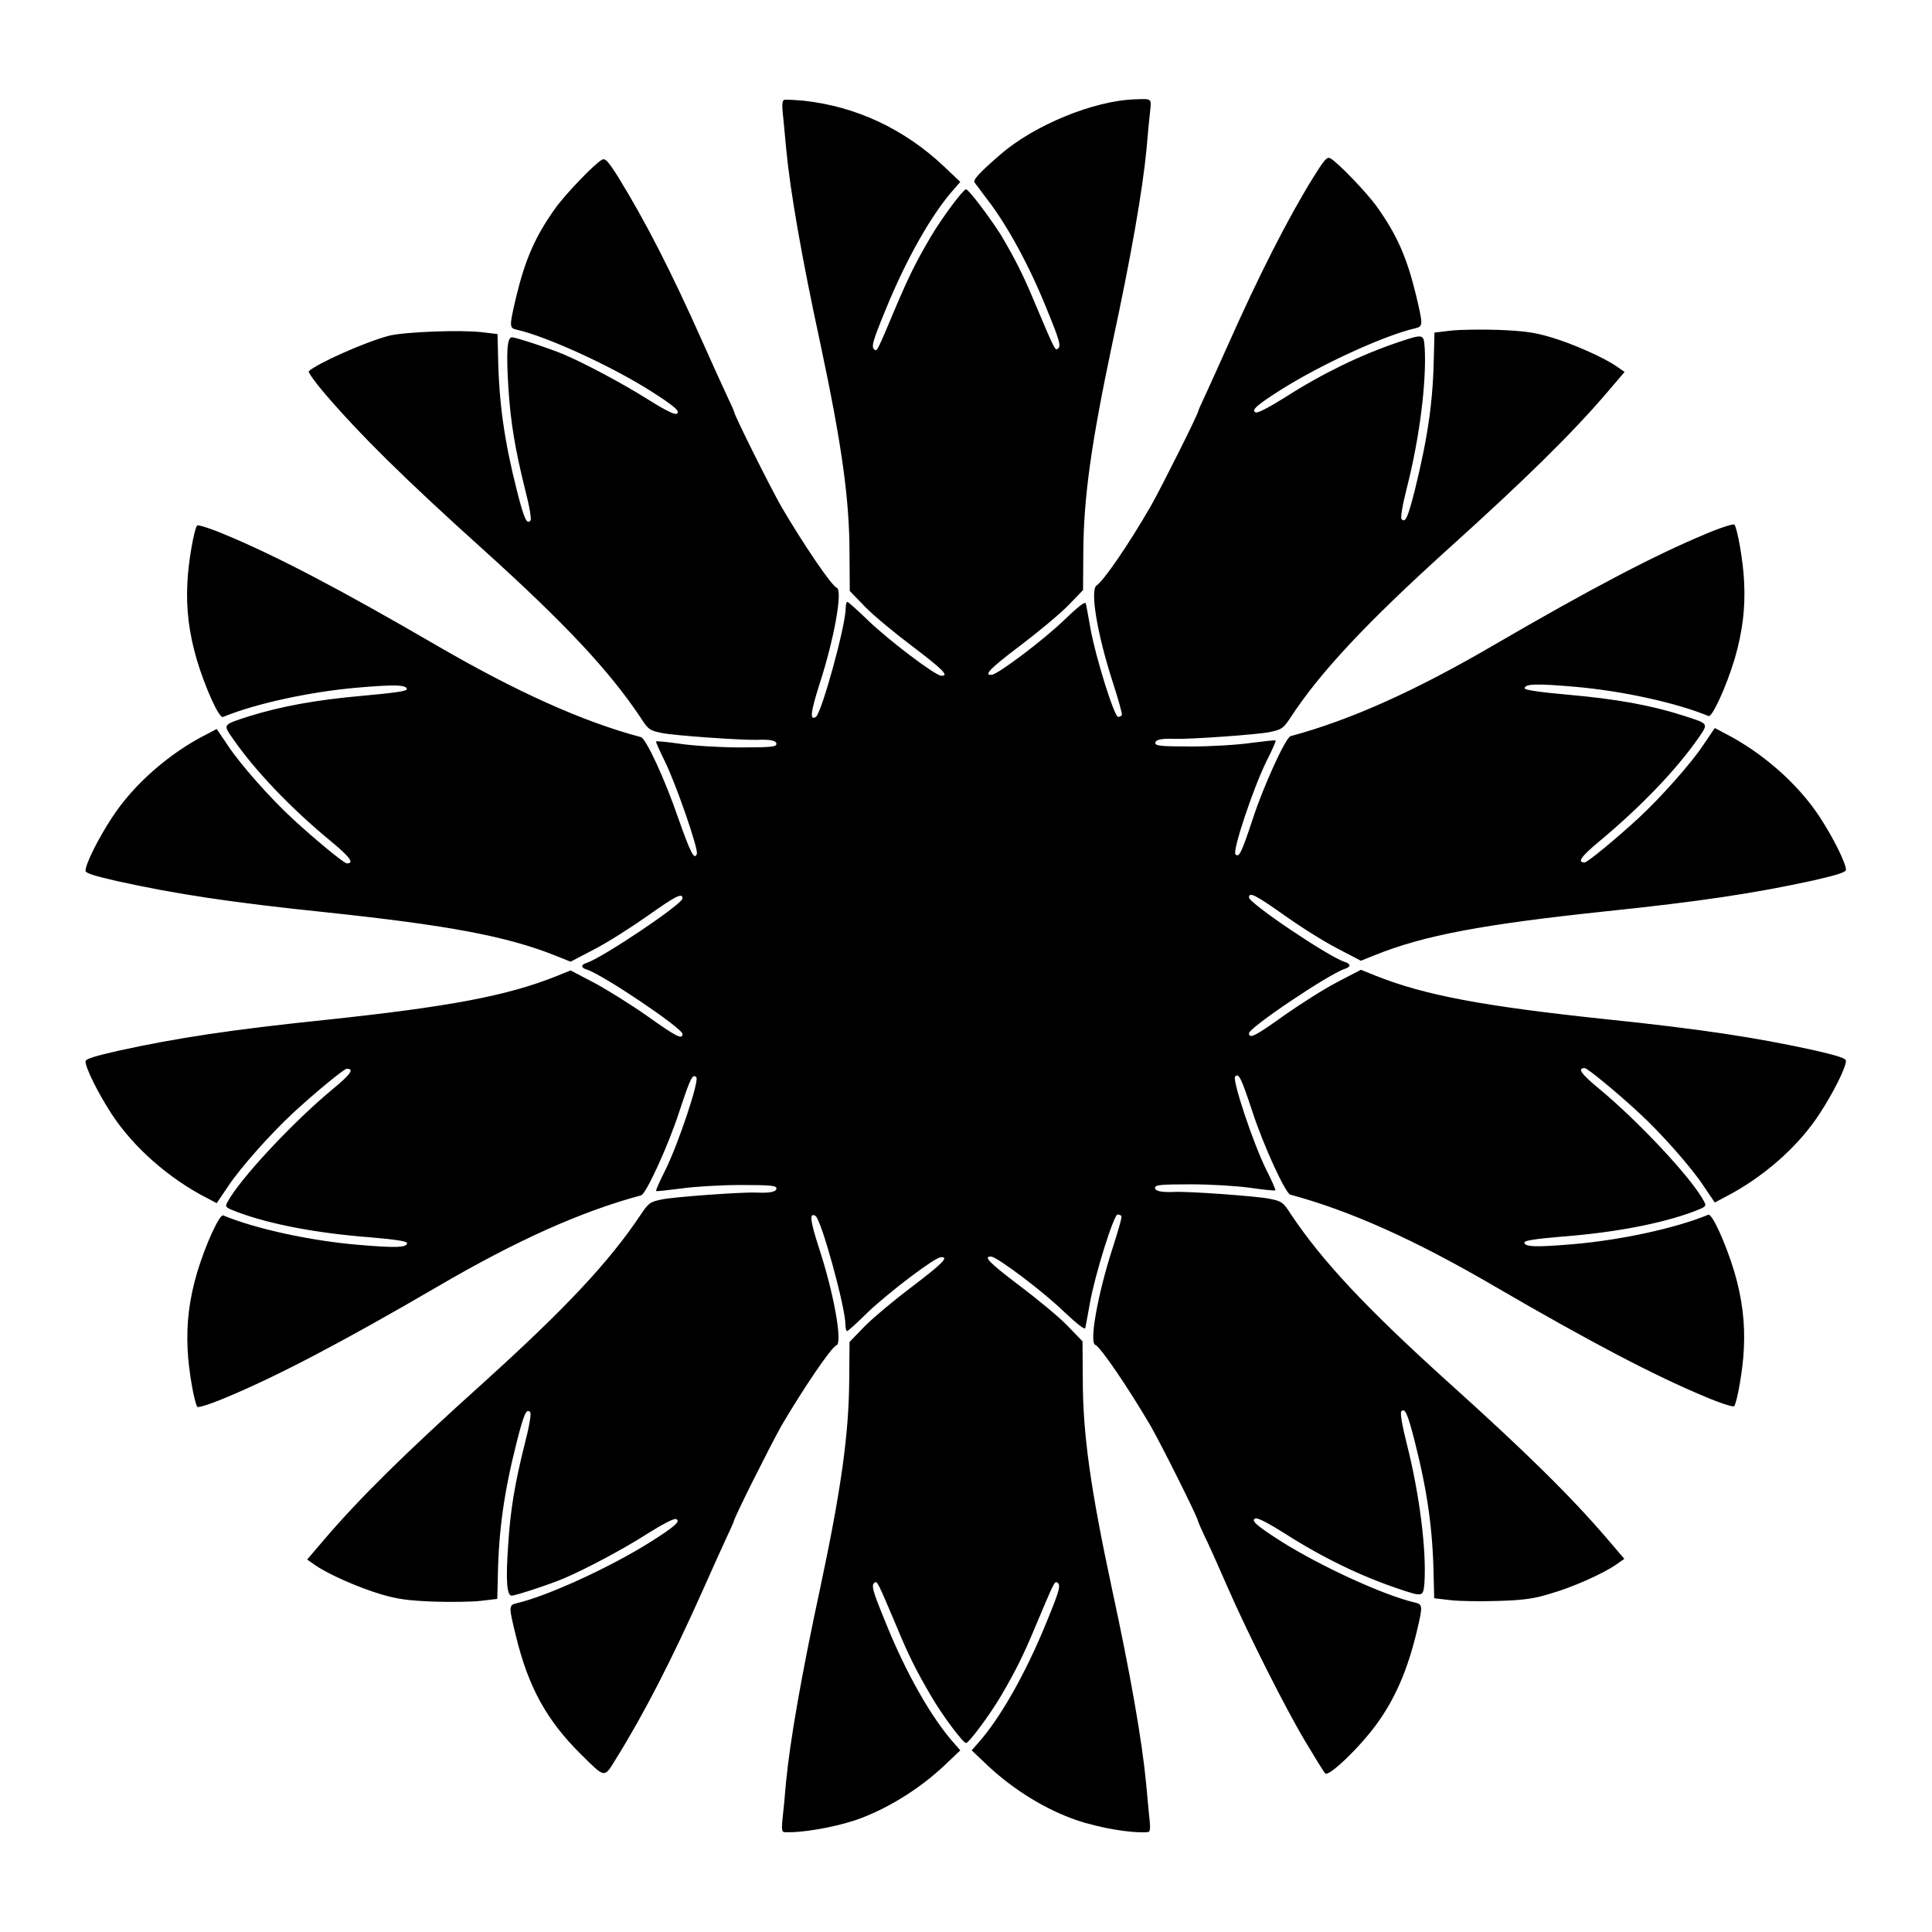
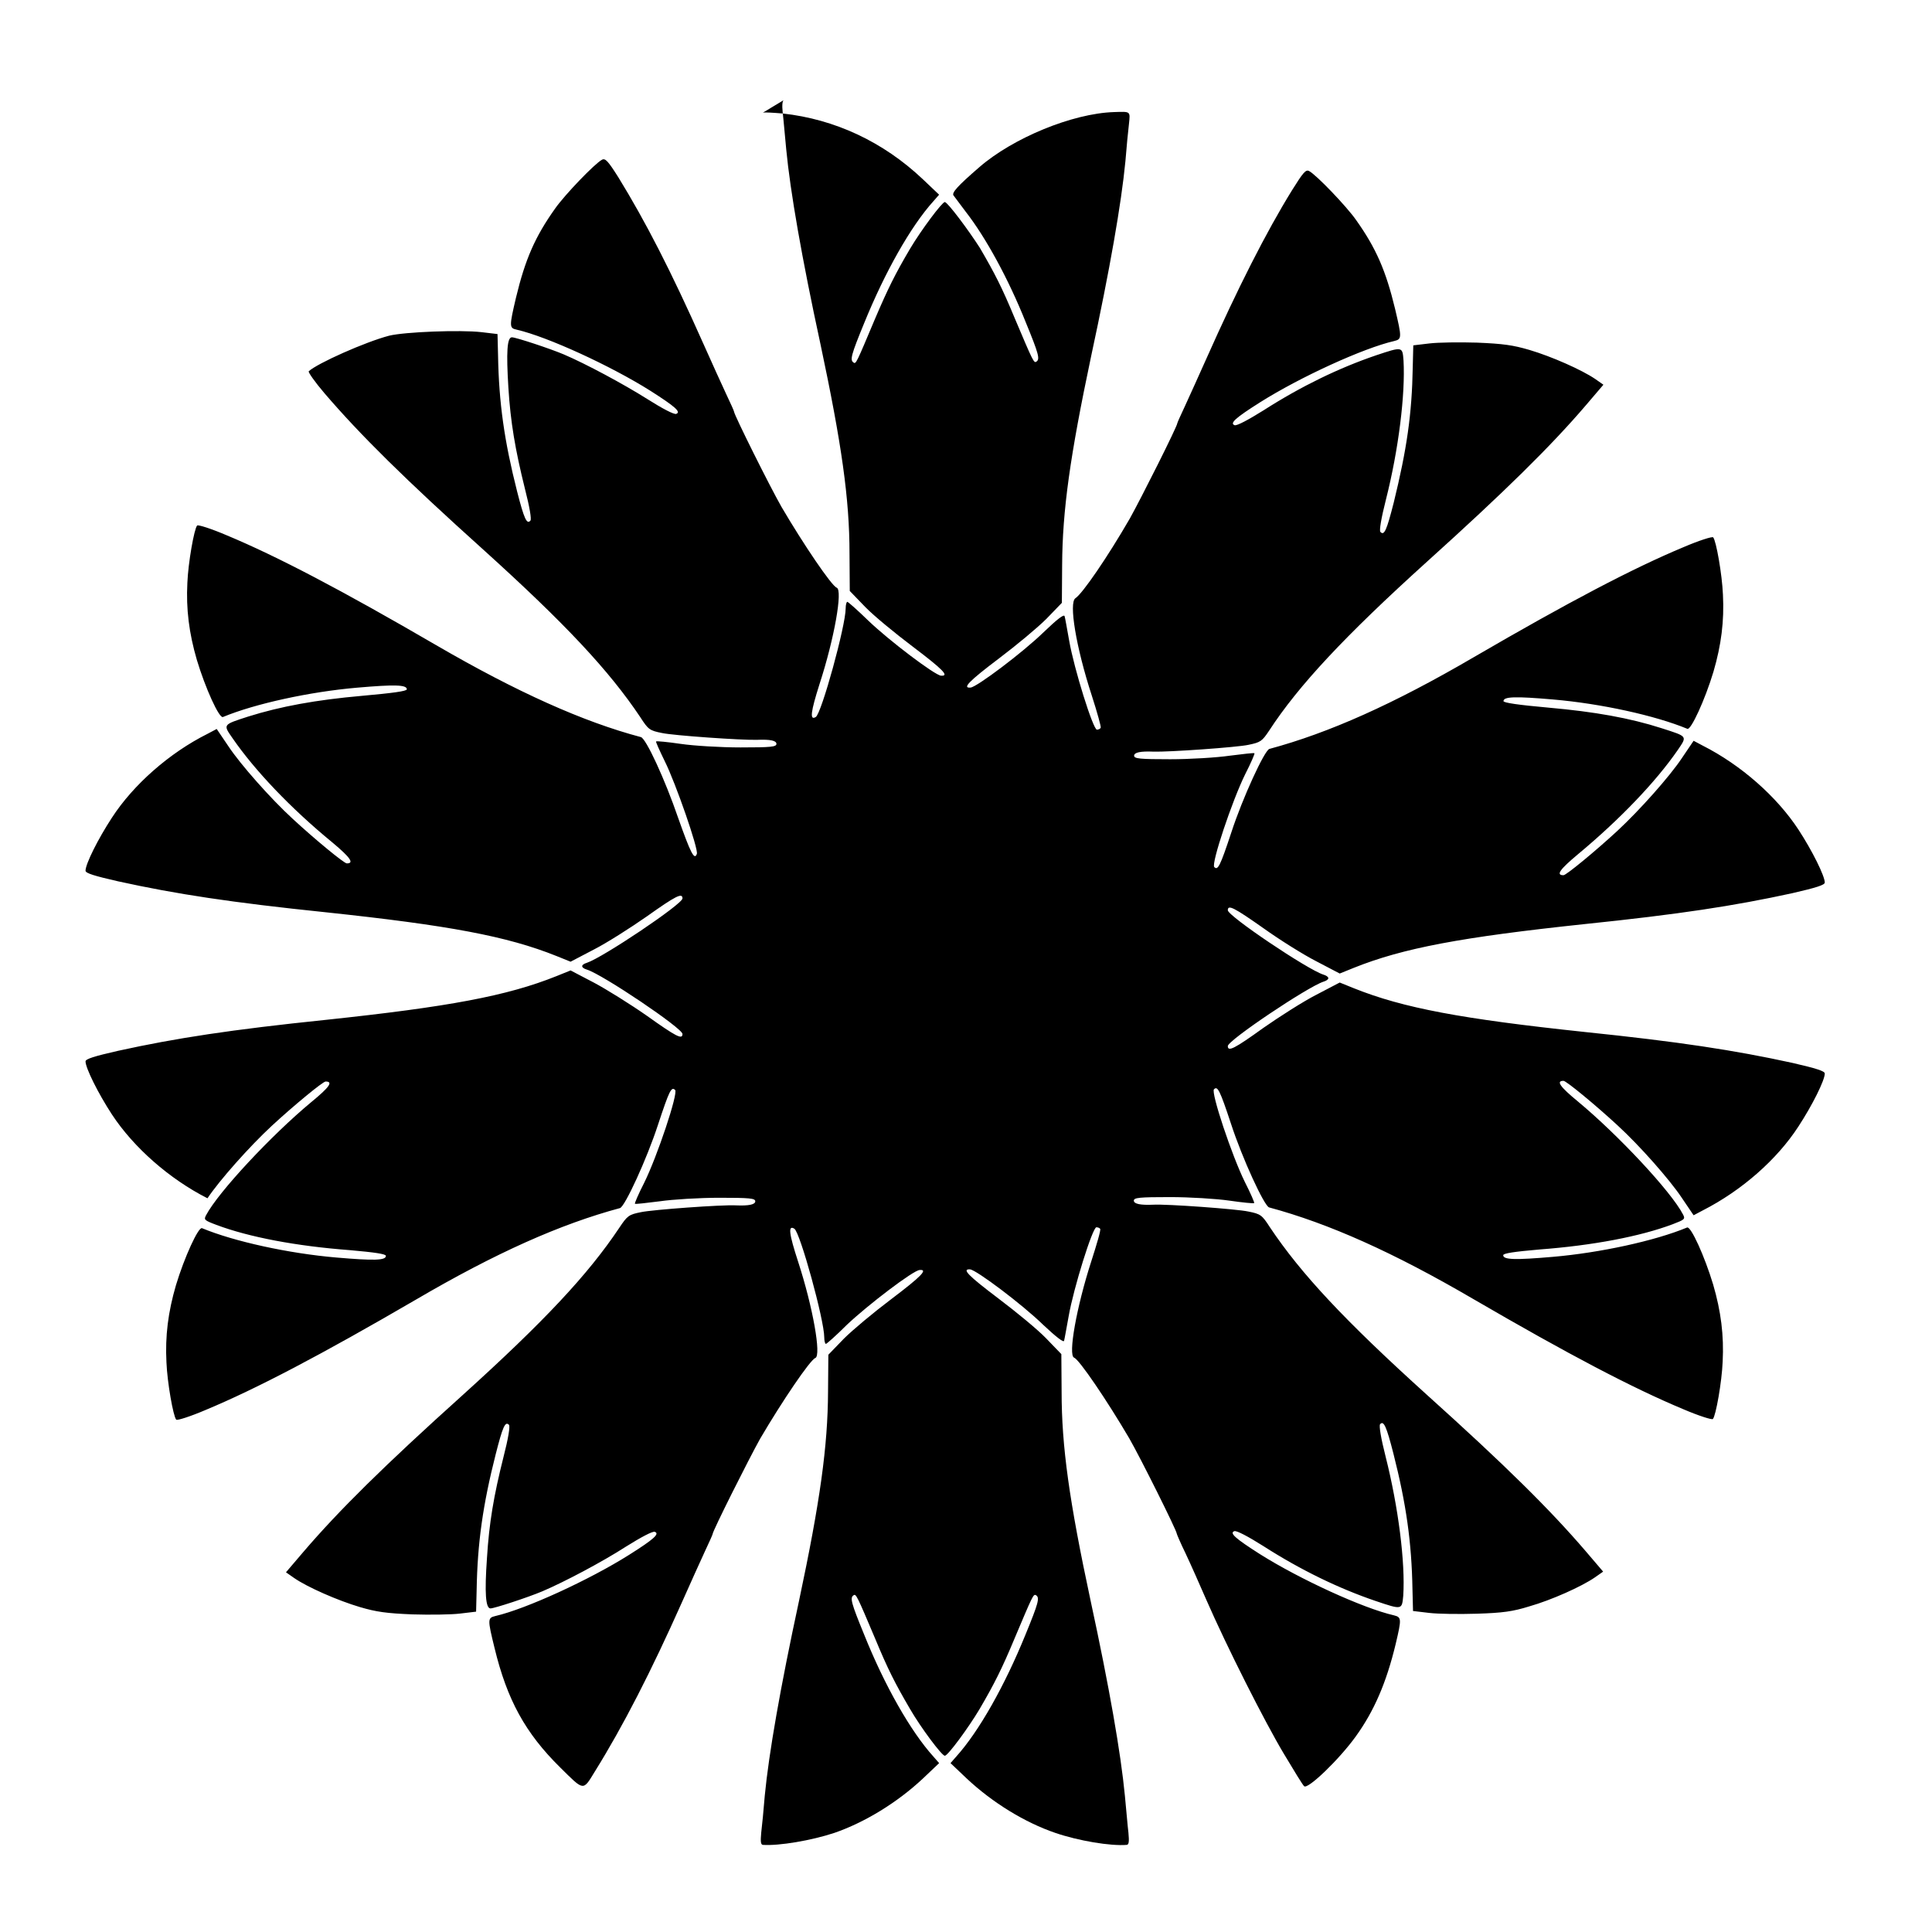
<svg xmlns="http://www.w3.org/2000/svg" fill="#000000" width="800px" height="800px" version="1.1" viewBox="144 144 512 512">
-   <path d="m351.78 170.48c-0.434 0.145-0.574 1.297-0.359 3.312 0.215 1.727 0.574 6.117 0.938 9.789 1.078 11.227 4.102 28.645 9.07 51.605 5.613 26.414 7.699 41.023 7.699 55.492l0.07 9.934 4.102 4.246c2.231 2.305 7.918 6.981 12.594 10.508 7.988 6.047 9.789 7.844 7.484 7.699-1.656-0.145-13.746-9.285-19.289-14.609-2.809-2.734-5.324-4.965-5.543-4.965-0.215 0-0.434 0.793-0.434 1.727 0 4.606-6.406 27.852-7.918 28.789-1.656 1.008-1.367-1.297 1.008-8.781 3.887-11.949 6.191-24.902 4.535-25.477-1.367-0.504-8.781-11.445-14.609-21.375-3.094-5.398-12.594-24.473-12.594-25.262 0-0.215-0.938-2.231-2.086-4.68-1.152-2.445-3.816-8.348-5.973-13.172-8.781-19.719-15.402-32.531-22.598-44.262-2.734-4.32-3.453-5.109-4.32-4.68-1.941 1.008-9.934 9.355-12.453 12.957-5.324 7.484-7.918 13.457-10.363 23.605-1.801 7.699-1.801 8.062 0.215 8.492 8.133 1.871 24.902 9.574 35.41 16.195 6.551 4.176 8.203 5.613 6.836 6.117-0.574 0.215-3.598-1.367-7.699-3.957-6.262-3.957-16.336-9.355-22.094-11.805-3.742-1.582-12.738-4.535-13.746-4.535-1.297 0-1.512 3.957-0.938 13.316 0.574 9.211 1.801 16.41 4.391 26.848 1.223 4.75 1.801 8.133 1.441 8.422-0.938 1.078-1.656-0.434-3.527-7.773-3.383-13.316-4.82-23.465-5.039-35.914l-0.145-5.758-4.246-0.504c-5.688-0.648-20.367-0.07-24.473 0.938-6.332 1.656-19.074 7.34-21.305 9.43-0.215 0.215 1.656 2.879 4.176 5.828 9.5 11.082 21.375 22.816 42.176 41.527 21.664 19.578 33.25 31.957 41.527 44.336 2.086 3.238 2.445 3.527 5.758 4.176 2.879 0.648 21.23 1.941 25.191 1.801 3.527-0.145 5.109 0.215 5.109 1.078 0 0.793-1.441 0.938-9.5 0.938-5.254 0-12.379-0.434-15.836-0.938-3.453-0.504-6.406-0.793-6.551-0.648-0.145 0.07 0.938 2.445 2.305 5.254 2.879 5.758 8.996 23.391 8.492 24.543-0.648 1.801-1.656-0.215-4.965-9.574-3.453-10.078-8.492-21.016-9.859-21.375-15.258-4.031-32.891-11.949-54.195-24.328-25.117-14.609-42.105-23.535-55.562-29.148-4.031-1.727-7.629-2.879-7.844-2.59-0.793 0.863-2.375 9.859-2.59 15.188-0.359 6.91 0.434 13.316 2.519 20.441 2.231 7.414 5.902 15.547 6.91 15.113 8.492-3.527 23.031-6.695 35.555-7.773 9.934-0.863 13.172-0.793 13.172 0.434 0 0.504-3.887 1.008-11.875 1.727-12.234 1.078-21.594 2.809-30.086 5.469-6.91 2.231-6.766 2.086-4.176 5.828 5.828 8.422 15.258 18.426 26.414 27.566 4.82 4.031 5.828 5.543 3.816 5.543-0.719 0-8.492-6.406-14.25-11.73-5.973-5.469-13.891-14.465-17.059-19.215l-3.168-4.68-2.445 1.297c-10.078 5.039-19.648 13.457-25.336 22.238-3.672 5.613-6.981 12.234-6.981 14.035 0 0.648 2.305 1.367 8.637 2.809 15.402 3.383 30.012 5.613 55.059 8.203 32.531 3.453 48.004 6.332 61.105 11.586l3.742 1.512 6.191-3.238c3.383-1.727 9.715-5.758 14.035-8.781 7.699-5.469 9.43-6.332 9.43-4.75 0 1.512-21.16 15.691-25.336 17.059-1.656 0.504-1.656 1.297 0 1.801 4.176 1.297 25.336 15.547 25.336 17.059 0 1.582-1.656 0.719-9.43-4.82-4.32-3.023-10.652-6.981-14.035-8.781l-6.191-3.238-3.742 1.512c-13.098 5.254-28.574 8.133-61.105 11.586-25.047 2.59-39.656 4.82-55.059 8.203-6.332 1.441-8.637 2.16-8.637 2.809 0 1.727 3.312 8.422 6.981 14.035 5.758 8.781 15.258 17.129 25.336 22.238l2.445 1.297 3.168-4.68c3.168-4.75 11.082-13.676 17.059-19.215 5.758-5.324 13.531-11.73 14.25-11.73 2.086 0 1.008 1.512-3.816 5.469-10.578 8.781-24.613 23.824-27.852 29.941-0.648 1.223-0.504 1.367 2.734 2.59 8.637 3.238 21.09 5.613 35.41 6.695 6.551 0.574 9.5 1.008 9.5 1.512 0 1.223-3.168 1.297-13.172 0.434-12.594-1.078-27.062-4.246-35.555-7.773-0.938-0.434-4.68 7.699-6.91 15.113-2.086 7.125-2.879 13.457-2.519 20.441 0.215 5.324 1.801 14.324 2.59 15.188 0.215 0.289 3.816-0.863 7.844-2.59 13.457-5.613 30.59-14.609 55.562-29.148 21.375-12.523 38.434-20.082 54.195-24.328 1.297-0.359 7.125-13.027 10.078-22.094 3.023-9.141 3.527-10.148 4.535-9.211 0.863 0.863-4.75 17.633-8.203 24.613-1.512 2.949-2.59 5.469-2.445 5.543 0.145 0.145 3.094-0.215 6.551-0.648 3.453-0.504 10.578-0.938 15.836-0.938 8.062 0 9.5 0.145 9.5 0.938 0 0.863-1.727 1.223-5.109 1.078-3.598-0.215-22.238 1.152-25.191 1.801-3.238 0.648-3.598 0.938-5.758 4.176-8.277 12.379-19.863 24.758-41.527 44.336-20.801 18.715-32.746 30.516-42.176 41.527l-4.606 5.398 2.16 1.512c3.527 2.445 11.586 5.973 17.418 7.699 4.391 1.297 7.055 1.656 13.891 1.941 4.68 0.145 10.363 0.07 12.668-0.215l4.246-0.504 0.145-5.758c0.215-12.453 1.656-22.598 5.039-35.914 1.871-7.34 2.519-8.852 3.527-7.844 0.359 0.359-0.215 3.742-1.441 8.492-2.59 10.293-3.816 17.488-4.391 26.848-0.648 9.211-0.359 13.316 0.938 13.316 1.008 0 10.004-2.949 13.746-4.535 5.758-2.445 15.836-7.773 22.094-11.805 4.031-2.519 7.125-4.176 7.699-3.957 1.367 0.504-0.215 1.941-6.836 6.117-10.508 6.621-27.277 14.324-35.41 16.195-2.086 0.504-2.086 0.863-0.215 8.492 3.312 13.676 8.133 22.527 17.418 31.668 6.332 6.262 5.973 6.262 9.141 1.078 7.484-12.02 14.898-26.484 23.176-45.055 2.16-4.82 4.82-10.797 5.973-13.242 1.152-2.445 2.086-4.535 2.086-4.68 0-0.793 9.574-19.863 12.594-25.262 5.828-9.934 13.242-20.871 14.609-21.375 1.656-0.574-0.648-13.531-4.535-25.477-2.445-7.484-2.734-9.859-1.008-8.781 1.512 0.938 7.918 24.184 7.918 28.789 0 0.938 0.215 1.727 0.434 1.727 0.215 0 2.734-2.231 5.543-5.039 5.543-5.254 17.633-14.465 19.289-14.539 2.305-0.215 0.504 1.656-7.484 7.699-4.68 3.527-10.293 8.203-12.594 10.508l-4.102 4.246-0.082 9.766c-0.07 14.465-2.086 29.078-7.699 55.492-4.965 23.031-7.988 40.375-9.07 51.605-0.289 3.598-0.719 8.062-0.938 9.789-0.215 2.305-0.145 3.168 0.434 3.238 4.32 0.289 12.812-1.152 18.93-3.168 8.133-2.809 16.699-8.062 23.465-14.395l4.32-4.102-1.512-1.727c-6.047-6.695-12.957-18.855-18.352-32.316-3.453-8.422-3.816-9.789-2.809-10.438 0.648-0.434 0.863 0 5.758 11.586 3.312 7.988 5.254 11.805 9.211 18.57 2.879 4.965 8.422 12.379 9.211 12.379 0.793 0 6.262-7.414 9.211-12.379 3.957-6.766 5.902-10.652 9.211-18.57 4.894-11.586 5.039-12.02 5.758-11.586 1.008 0.648 0.648 2.016-2.809 10.438-5.469 13.457-12.309 25.621-18.352 32.316l-1.512 1.727 4.32 4.102c6.766 6.332 15.258 11.586 23.465 14.395 6.117 2.086 14.609 3.527 18.93 3.168 0.574-0.07 0.648-0.938 0.434-3.238-0.215-1.656-0.574-6.191-0.938-9.789-1.078-11.227-4.102-28.645-9.07-51.605-5.688-26.559-7.699-40.953-7.699-55.492l-0.07-9.934-4.102-4.246c-2.231-2.305-7.918-6.981-12.594-10.508-7.988-6.047-9.789-7.844-7.484-7.699 1.656 0.145 13.82 9.285 19.359 14.684 3.453 3.238 5.398 4.75 5.543 4.246 0.145-0.504 0.648-3.453 1.223-6.551 1.297-7.414 6.332-23.535 7.34-23.535 0.434 0 0.938 0.215 1.008 0.434 0.215 0.289-0.938 4.176-2.375 8.637-3.887 12.02-6.191 24.902-4.535 25.477 1.367 0.504 8.781 11.445 14.609 21.375 3.094 5.398 12.594 24.473 12.594 25.262 0 0.145 1.008 2.519 2.375 5.324 1.297 2.734 3.742 8.277 5.469 12.234 5.469 12.523 15.473 32.316 20.512 40.738 2.664 4.461 5.039 8.348 5.398 8.637 0.938 0.938 9.211-6.981 13.676-13.172 4.894-6.766 8.133-14.324 10.578-24.473 1.582-6.695 1.582-7.125-0.434-7.629-8.203-1.871-24.973-9.574-35.484-16.195-6.551-4.176-8.203-5.613-6.836-6.117 0.574-0.215 3.598 1.367 7.699 3.957 10.004 6.406 20.008 11.227 29.727 14.539 7.055 2.375 6.981 2.375 7.34-1.367 0.574-8.781-1.297-23.535-4.68-36.922-1.223-4.82-1.801-8.203-1.441-8.566 0.938-1.008 1.656 0.504 3.527 7.844 3.383 13.316 4.82 23.465 5.039 35.914l0.145 5.758 4.246 0.504c2.375 0.289 8.062 0.359 12.668 0.215 6.836-0.215 9.5-0.574 13.891-1.941 5.828-1.656 13.891-5.254 17.418-7.699l2.16-1.512-4.606-5.398c-9.5-11.082-21.375-22.816-42.176-41.527-21.664-19.578-33.25-31.957-41.527-44.336-2.086-3.238-2.445-3.527-5.758-4.176-2.949-0.648-21.594-2.016-25.191-1.801-3.383 0.145-5.109-0.215-5.109-1.078 0-0.793 1.441-0.938 9.574-0.938 5.184 0 12.309 0.434 15.762 0.938 3.453 0.504 6.406 0.793 6.551 0.648 0.145-0.07-0.938-2.59-2.445-5.543-3.453-6.981-9.07-23.824-8.203-24.613 0.938-0.938 1.512 0.07 4.535 9.211 2.949 9.07 8.781 21.734 10.078 22.094 15.762 4.246 32.891 11.875 54.195 24.328 25.117 14.609 42.105 23.535 55.562 29.148 4.031 1.727 7.629 2.879 7.844 2.59 0.793-0.863 2.375-9.859 2.59-15.188 0.359-6.91-0.434-13.316-2.519-20.441-2.231-7.414-5.902-15.547-6.91-15.113-8.492 3.527-23.031 6.695-35.555 7.773-10.004 0.863-13.172 0.793-13.172-0.434 0-0.504 2.949-0.938 9.574-1.512 14.25-1.078 26.703-3.453 35.34-6.695 3.168-1.223 3.383-1.367 2.734-2.59-3.168-6.117-17.273-21.16-27.852-29.941-4.82-3.957-5.828-5.469-3.816-5.469 0.719 0 8.492 6.406 14.25 11.73 5.973 5.469 13.891 14.465 17.059 19.215l3.168 4.68 2.445-1.297c10.293-5.254 19.648-13.457 25.336-22.238 3.672-5.613 6.981-12.234 6.981-14.035 0-0.648-2.305-1.367-8.566-2.809-15.473-3.383-30.086-5.613-55.133-8.203-32.531-3.453-48.004-6.332-61.105-11.586l-3.742-1.512-6.191 3.238c-3.383 1.727-9.715 5.758-14.035 8.781-7.699 5.543-9.43 6.406-9.43 4.82 0-1.512 21.16-15.691 25.336-17.059 0.719-0.215 1.297-0.574 1.297-0.938 0-0.359-0.574-0.719-1.297-0.938-4.176-1.297-25.336-15.547-25.336-17.059 0-1.582 1.656-0.719 9.43 4.75 4.32 3.094 10.652 7.055 14.035 8.781l6.191 3.238 3.742-1.512c13.098-5.254 28.574-8.133 61.105-11.586 25.047-2.59 39.656-4.82 55.133-8.203 6.262-1.441 8.566-2.16 8.566-2.809 0-1.727-3.312-8.422-6.981-14.035-5.758-8.781-15.258-17.129-25.336-22.238l-2.445-1.297-3.168 4.68c-3.168 4.75-11.082 13.676-17.059 19.215-5.758 5.324-13.531 11.73-14.25 11.73-2.086 0-1.008-1.512 3.816-5.543 11.082-9.211 20.586-19.145 26.414-27.566 2.59-3.816 2.734-3.598-4.176-5.828-8.492-2.734-17.848-4.391-30.012-5.469-8.062-0.719-11.949-1.297-11.949-1.727 0-1.223 3.168-1.297 13.172-0.434 12.594 1.078 27.062 4.246 35.555 7.773 0.938 0.434 4.68-7.699 6.91-15.113 2.086-7.125 2.879-13.457 2.519-20.441-0.215-5.324-1.801-14.324-2.59-15.188-0.215-0.289-3.816 0.863-7.844 2.59-13.457 5.613-30.445 14.539-55.562 29.148-21.305 12.453-38.434 20.082-54.195 24.328-1.297 0.359-7.125 13.027-10.078 22.094-3.023 9.141-3.598 10.148-4.535 9.211-0.863-0.863 4.75-17.633 8.203-24.613 1.512-2.949 2.59-5.469 2.445-5.543-0.145-0.145-3.094 0.215-6.551 0.648-3.453 0.504-10.578 0.938-15.762 0.938-8.062 0-9.574-0.145-9.574-0.938 0-0.863 1.656-1.223 5.109-1.078 3.957 0.145 22.312-1.152 25.191-1.801 3.168-0.648 3.598-0.938 5.469-3.742 7.773-11.949 20.082-25.117 41.816-44.766 20.441-18.426 32.891-30.66 42.176-41.527l4.606-5.398-2.16-1.512c-3.598-2.445-11.586-5.973-17.418-7.699-4.391-1.297-7.055-1.656-13.891-1.941-4.68-0.145-10.293-0.07-12.668 0.215l-4.246 0.504-0.145 5.758c-0.215 12.523-1.582 21.809-5.039 35.914-1.871 7.34-2.519 8.852-3.527 7.773-0.359-0.289 0.215-3.672 1.441-8.492 3.383-13.316 5.184-28.07 4.68-36.922-0.289-3.742-0.215-3.742-7.34-1.367-9.715 3.312-19.719 8.133-29.727 14.539-4.031 2.519-7.125 4.176-7.699 3.957-1.367-0.504 0.215-1.941 6.836-6.117 10.508-6.621 27.277-14.324 35.484-16.195 2.016-0.504 2.016-0.863 0.215-8.492-2.445-10.148-5.039-16.121-10.363-23.605-2.519-3.598-10.508-11.949-12.453-12.957-0.863-0.434-1.582 0.434-4.461 5.039-6.91 11.156-14.539 26.27-22.672 44.551-2.016 4.461-4.535 10.148-5.688 12.594-1.152 2.445-2.086 4.535-2.086 4.68 0 0.793-9.574 19.863-12.594 25.262-5.902 10.219-12.523 19.863-14.395 21.09-1.801 1.152 0.145 12.957 4.32 25.766 1.441 4.461 2.519 8.348 2.375 8.566-0.145 0.289-0.574 0.504-1.008 0.504-1.008 0-6.047-16.121-7.34-23.535-0.574-3.168-1.078-6.117-1.223-6.551-0.215-0.574-2.086 0.938-5.543 4.246-5.543 5.398-17.707 14.539-19.359 14.684-2.305 0.215-0.504-1.656 7.484-7.699 4.68-3.527 10.293-8.203 12.594-10.508l4.102-4.246 0.07-9.934c0.07-14.539 2.086-28.934 7.699-55.492 4.965-23.031 7.988-40.375 9.07-51.605 0.289-3.672 0.719-8.062 0.938-9.859 0.359-3.453 0.504-3.312-3.957-3.168-11.082 0.359-26.848 6.91-35.699 14.609-5.828 5.039-7.34 6.766-6.836 7.484 0.289 0.359 1.727 2.305 3.238 4.32 5.324 6.836 11.301 17.777 15.906 29.293 3.453 8.422 3.816 9.789 2.809 10.438-0.648 0.434-0.863 0-5.758-11.586-3.312-7.988-5.254-11.805-9.211-18.57-3.027-4.731-8.57-12.145-9.289-12.145s-6.262 7.414-9.211 12.379c-3.957 6.695-5.902 10.652-9.285 18.57-4.965 11.805-5.039 12.02-5.688 11.586-1.008-0.648-0.648-2.016 2.809-10.438 5.469-13.457 12.309-25.621 18.352-32.316l1.512-1.727-4.32-4.102c-10.508-9.934-23.32-15.906-37.137-17.418-2.59-0.215-4.824-0.359-5.254-0.215z" />
+   <path d="m351.78 170.48c-0.434 0.145-0.574 1.297-0.359 3.312 0.215 1.727 0.574 6.117 0.938 9.789 1.078 11.227 4.102 28.645 9.07 51.605 5.613 26.414 7.699 41.023 7.699 55.492l0.07 9.934 4.102 4.246c2.231 2.305 7.918 6.981 12.594 10.508 7.988 6.047 9.789 7.844 7.484 7.699-1.656-0.145-13.746-9.285-19.289-14.609-2.809-2.734-5.324-4.965-5.543-4.965-0.215 0-0.434 0.793-0.434 1.727 0 4.606-6.406 27.852-7.918 28.789-1.656 1.008-1.367-1.297 1.008-8.781 3.887-11.949 6.191-24.902 4.535-25.477-1.367-0.504-8.781-11.445-14.609-21.375-3.094-5.398-12.594-24.473-12.594-25.262 0-0.215-0.938-2.231-2.086-4.68-1.152-2.445-3.816-8.348-5.973-13.172-8.781-19.719-15.402-32.531-22.598-44.262-2.734-4.32-3.453-5.109-4.32-4.68-1.941 1.008-9.934 9.355-12.453 12.957-5.324 7.484-7.918 13.457-10.363 23.605-1.801 7.699-1.801 8.062 0.215 8.492 8.133 1.871 24.902 9.574 35.41 16.195 6.551 4.176 8.203 5.613 6.836 6.117-0.574 0.215-3.598-1.367-7.699-3.957-6.262-3.957-16.336-9.355-22.094-11.805-3.742-1.582-12.738-4.535-13.746-4.535-1.297 0-1.512 3.957-0.938 13.316 0.574 9.211 1.801 16.41 4.391 26.848 1.223 4.75 1.801 8.133 1.441 8.422-0.938 1.078-1.656-0.434-3.527-7.773-3.383-13.316-4.82-23.465-5.039-35.914l-0.145-5.758-4.246-0.504c-5.688-0.648-20.367-0.07-24.473 0.938-6.332 1.656-19.074 7.34-21.305 9.43-0.215 0.215 1.656 2.879 4.176 5.828 9.5 11.082 21.375 22.816 42.176 41.527 21.664 19.578 33.25 31.957 41.527 44.336 2.086 3.238 2.445 3.527 5.758 4.176 2.879 0.648 21.23 1.941 25.191 1.801 3.527-0.145 5.109 0.215 5.109 1.078 0 0.793-1.441 0.938-9.5 0.938-5.254 0-12.379-0.434-15.836-0.938-3.453-0.504-6.406-0.793-6.551-0.648-0.145 0.07 0.938 2.445 2.305 5.254 2.879 5.758 8.996 23.391 8.492 24.543-0.648 1.801-1.656-0.215-4.965-9.574-3.453-10.078-8.492-21.016-9.859-21.375-15.258-4.031-32.891-11.949-54.195-24.328-25.117-14.609-42.105-23.535-55.562-29.148-4.031-1.727-7.629-2.879-7.844-2.59-0.793 0.863-2.375 9.859-2.59 15.188-0.359 6.91 0.434 13.316 2.519 20.441 2.231 7.414 5.902 15.547 6.91 15.113 8.492-3.527 23.031-6.695 35.555-7.773 9.934-0.863 13.172-0.793 13.172 0.434 0 0.504-3.887 1.008-11.875 1.727-12.234 1.078-21.594 2.809-30.086 5.469-6.91 2.231-6.766 2.086-4.176 5.828 5.828 8.422 15.258 18.426 26.414 27.566 4.82 4.031 5.828 5.543 3.816 5.543-0.719 0-8.492-6.406-14.25-11.73-5.973-5.469-13.891-14.465-17.059-19.215l-3.168-4.68-2.445 1.297c-10.078 5.039-19.648 13.457-25.336 22.238-3.672 5.613-6.981 12.234-6.981 14.035 0 0.648 2.305 1.367 8.637 2.809 15.402 3.383 30.012 5.613 55.059 8.203 32.531 3.453 48.004 6.332 61.105 11.586l3.742 1.512 6.191-3.238c3.383-1.727 9.715-5.758 14.035-8.781 7.699-5.469 9.43-6.332 9.43-4.75 0 1.512-21.16 15.691-25.336 17.059-1.656 0.504-1.656 1.297 0 1.801 4.176 1.297 25.336 15.547 25.336 17.059 0 1.582-1.656 0.719-9.43-4.82-4.32-3.023-10.652-6.981-14.035-8.781l-6.191-3.238-3.742 1.512c-13.098 5.254-28.574 8.133-61.105 11.586-25.047 2.59-39.656 4.82-55.059 8.203-6.332 1.441-8.637 2.16-8.637 2.809 0 1.727 3.312 8.422 6.981 14.035 5.758 8.781 15.258 17.129 25.336 22.238c3.168-4.75 11.082-13.676 17.059-19.215 5.758-5.324 13.531-11.73 14.25-11.73 2.086 0 1.008 1.512-3.816 5.469-10.578 8.781-24.613 23.824-27.852 29.941-0.648 1.223-0.504 1.367 2.734 2.59 8.637 3.238 21.09 5.613 35.41 6.695 6.551 0.574 9.5 1.008 9.5 1.512 0 1.223-3.168 1.297-13.172 0.434-12.594-1.078-27.062-4.246-35.555-7.773-0.938-0.434-4.68 7.699-6.91 15.113-2.086 7.125-2.879 13.457-2.519 20.441 0.215 5.324 1.801 14.324 2.59 15.188 0.215 0.289 3.816-0.863 7.844-2.59 13.457-5.613 30.59-14.609 55.562-29.148 21.375-12.523 38.434-20.082 54.195-24.328 1.297-0.359 7.125-13.027 10.078-22.094 3.023-9.141 3.527-10.148 4.535-9.211 0.863 0.863-4.75 17.633-8.203 24.613-1.512 2.949-2.59 5.469-2.445 5.543 0.145 0.145 3.094-0.215 6.551-0.648 3.453-0.504 10.578-0.938 15.836-0.938 8.062 0 9.5 0.145 9.5 0.938 0 0.863-1.727 1.223-5.109 1.078-3.598-0.215-22.238 1.152-25.191 1.801-3.238 0.648-3.598 0.938-5.758 4.176-8.277 12.379-19.863 24.758-41.527 44.336-20.801 18.715-32.746 30.516-42.176 41.527l-4.606 5.398 2.16 1.512c3.527 2.445 11.586 5.973 17.418 7.699 4.391 1.297 7.055 1.656 13.891 1.941 4.68 0.145 10.363 0.07 12.668-0.215l4.246-0.504 0.145-5.758c0.215-12.453 1.656-22.598 5.039-35.914 1.871-7.34 2.519-8.852 3.527-7.844 0.359 0.359-0.215 3.742-1.441 8.492-2.59 10.293-3.816 17.488-4.391 26.848-0.648 9.211-0.359 13.316 0.938 13.316 1.008 0 10.004-2.949 13.746-4.535 5.758-2.445 15.836-7.773 22.094-11.805 4.031-2.519 7.125-4.176 7.699-3.957 1.367 0.504-0.215 1.941-6.836 6.117-10.508 6.621-27.277 14.324-35.41 16.195-2.086 0.504-2.086 0.863-0.215 8.492 3.312 13.676 8.133 22.527 17.418 31.668 6.332 6.262 5.973 6.262 9.141 1.078 7.484-12.02 14.898-26.484 23.176-45.055 2.16-4.82 4.82-10.797 5.973-13.242 1.152-2.445 2.086-4.535 2.086-4.68 0-0.793 9.574-19.863 12.594-25.262 5.828-9.934 13.242-20.871 14.609-21.375 1.656-0.574-0.648-13.531-4.535-25.477-2.445-7.484-2.734-9.859-1.008-8.781 1.512 0.938 7.918 24.184 7.918 28.789 0 0.938 0.215 1.727 0.434 1.727 0.215 0 2.734-2.231 5.543-5.039 5.543-5.254 17.633-14.465 19.289-14.539 2.305-0.215 0.504 1.656-7.484 7.699-4.68 3.527-10.293 8.203-12.594 10.508l-4.102 4.246-0.082 9.766c-0.07 14.465-2.086 29.078-7.699 55.492-4.965 23.031-7.988 40.375-9.07 51.605-0.289 3.598-0.719 8.062-0.938 9.789-0.215 2.305-0.145 3.168 0.434 3.238 4.32 0.289 12.812-1.152 18.93-3.168 8.133-2.809 16.699-8.062 23.465-14.395l4.32-4.102-1.512-1.727c-6.047-6.695-12.957-18.855-18.352-32.316-3.453-8.422-3.816-9.789-2.809-10.438 0.648-0.434 0.863 0 5.758 11.586 3.312 7.988 5.254 11.805 9.211 18.57 2.879 4.965 8.422 12.379 9.211 12.379 0.793 0 6.262-7.414 9.211-12.379 3.957-6.766 5.902-10.652 9.211-18.57 4.894-11.586 5.039-12.02 5.758-11.586 1.008 0.648 0.648 2.016-2.809 10.438-5.469 13.457-12.309 25.621-18.352 32.316l-1.512 1.727 4.32 4.102c6.766 6.332 15.258 11.586 23.465 14.395 6.117 2.086 14.609 3.527 18.93 3.168 0.574-0.07 0.648-0.938 0.434-3.238-0.215-1.656-0.574-6.191-0.938-9.789-1.078-11.227-4.102-28.645-9.07-51.605-5.688-26.559-7.699-40.953-7.699-55.492l-0.07-9.934-4.102-4.246c-2.231-2.305-7.918-6.981-12.594-10.508-7.988-6.047-9.789-7.844-7.484-7.699 1.656 0.145 13.82 9.285 19.359 14.684 3.453 3.238 5.398 4.75 5.543 4.246 0.145-0.504 0.648-3.453 1.223-6.551 1.297-7.414 6.332-23.535 7.34-23.535 0.434 0 0.938 0.215 1.008 0.434 0.215 0.289-0.938 4.176-2.375 8.637-3.887 12.02-6.191 24.902-4.535 25.477 1.367 0.504 8.781 11.445 14.609 21.375 3.094 5.398 12.594 24.473 12.594 25.262 0 0.145 1.008 2.519 2.375 5.324 1.297 2.734 3.742 8.277 5.469 12.234 5.469 12.523 15.473 32.316 20.512 40.738 2.664 4.461 5.039 8.348 5.398 8.637 0.938 0.938 9.211-6.981 13.676-13.172 4.894-6.766 8.133-14.324 10.578-24.473 1.582-6.695 1.582-7.125-0.434-7.629-8.203-1.871-24.973-9.574-35.484-16.195-6.551-4.176-8.203-5.613-6.836-6.117 0.574-0.215 3.598 1.367 7.699 3.957 10.004 6.406 20.008 11.227 29.727 14.539 7.055 2.375 6.981 2.375 7.34-1.367 0.574-8.781-1.297-23.535-4.68-36.922-1.223-4.82-1.801-8.203-1.441-8.566 0.938-1.008 1.656 0.504 3.527 7.844 3.383 13.316 4.82 23.465 5.039 35.914l0.145 5.758 4.246 0.504c2.375 0.289 8.062 0.359 12.668 0.215 6.836-0.215 9.5-0.574 13.891-1.941 5.828-1.656 13.891-5.254 17.418-7.699l2.16-1.512-4.606-5.398c-9.5-11.082-21.375-22.816-42.176-41.527-21.664-19.578-33.25-31.957-41.527-44.336-2.086-3.238-2.445-3.527-5.758-4.176-2.949-0.648-21.594-2.016-25.191-1.801-3.383 0.145-5.109-0.215-5.109-1.078 0-0.793 1.441-0.938 9.574-0.938 5.184 0 12.309 0.434 15.762 0.938 3.453 0.504 6.406 0.793 6.551 0.648 0.145-0.07-0.938-2.59-2.445-5.543-3.453-6.981-9.07-23.824-8.203-24.613 0.938-0.938 1.512 0.07 4.535 9.211 2.949 9.07 8.781 21.734 10.078 22.094 15.762 4.246 32.891 11.875 54.195 24.328 25.117 14.609 42.105 23.535 55.562 29.148 4.031 1.727 7.629 2.879 7.844 2.59 0.793-0.863 2.375-9.859 2.59-15.188 0.359-6.91-0.434-13.316-2.519-20.441-2.231-7.414-5.902-15.547-6.91-15.113-8.492 3.527-23.031 6.695-35.555 7.773-10.004 0.863-13.172 0.793-13.172-0.434 0-0.504 2.949-0.938 9.574-1.512 14.25-1.078 26.703-3.453 35.34-6.695 3.168-1.223 3.383-1.367 2.734-2.59-3.168-6.117-17.273-21.16-27.852-29.941-4.82-3.957-5.828-5.469-3.816-5.469 0.719 0 8.492 6.406 14.25 11.73 5.973 5.469 13.891 14.465 17.059 19.215l3.168 4.68 2.445-1.297c10.293-5.254 19.648-13.457 25.336-22.238 3.672-5.613 6.981-12.234 6.981-14.035 0-0.648-2.305-1.367-8.566-2.809-15.473-3.383-30.086-5.613-55.133-8.203-32.531-3.453-48.004-6.332-61.105-11.586l-3.742-1.512-6.191 3.238c-3.383 1.727-9.715 5.758-14.035 8.781-7.699 5.543-9.43 6.406-9.43 4.82 0-1.512 21.16-15.691 25.336-17.059 0.719-0.215 1.297-0.574 1.297-0.938 0-0.359-0.574-0.719-1.297-0.938-4.176-1.297-25.336-15.547-25.336-17.059 0-1.582 1.656-0.719 9.43 4.75 4.32 3.094 10.652 7.055 14.035 8.781l6.191 3.238 3.742-1.512c13.098-5.254 28.574-8.133 61.105-11.586 25.047-2.59 39.656-4.82 55.133-8.203 6.262-1.441 8.566-2.16 8.566-2.809 0-1.727-3.312-8.422-6.981-14.035-5.758-8.781-15.258-17.129-25.336-22.238l-2.445-1.297-3.168 4.68c-3.168 4.75-11.082 13.676-17.059 19.215-5.758 5.324-13.531 11.73-14.25 11.73-2.086 0-1.008-1.512 3.816-5.543 11.082-9.211 20.586-19.145 26.414-27.566 2.59-3.816 2.734-3.598-4.176-5.828-8.492-2.734-17.848-4.391-30.012-5.469-8.062-0.719-11.949-1.297-11.949-1.727 0-1.223 3.168-1.297 13.172-0.434 12.594 1.078 27.062 4.246 35.555 7.773 0.938 0.434 4.68-7.699 6.91-15.113 2.086-7.125 2.879-13.457 2.519-20.441-0.215-5.324-1.801-14.324-2.59-15.188-0.215-0.289-3.816 0.863-7.844 2.59-13.457 5.613-30.445 14.539-55.562 29.148-21.305 12.453-38.434 20.082-54.195 24.328-1.297 0.359-7.125 13.027-10.078 22.094-3.023 9.141-3.598 10.148-4.535 9.211-0.863-0.863 4.75-17.633 8.203-24.613 1.512-2.949 2.59-5.469 2.445-5.543-0.145-0.145-3.094 0.215-6.551 0.648-3.453 0.504-10.578 0.938-15.762 0.938-8.062 0-9.574-0.145-9.574-0.938 0-0.863 1.656-1.223 5.109-1.078 3.957 0.145 22.312-1.152 25.191-1.801 3.168-0.648 3.598-0.938 5.469-3.742 7.773-11.949 20.082-25.117 41.816-44.766 20.441-18.426 32.891-30.66 42.176-41.527l4.606-5.398-2.16-1.512c-3.598-2.445-11.586-5.973-17.418-7.699-4.391-1.297-7.055-1.656-13.891-1.941-4.68-0.145-10.293-0.07-12.668 0.215l-4.246 0.504-0.145 5.758c-0.215 12.523-1.582 21.809-5.039 35.914-1.871 7.34-2.519 8.852-3.527 7.773-0.359-0.289 0.215-3.672 1.441-8.492 3.383-13.316 5.184-28.07 4.68-36.922-0.289-3.742-0.215-3.742-7.34-1.367-9.715 3.312-19.719 8.133-29.727 14.539-4.031 2.519-7.125 4.176-7.699 3.957-1.367-0.504 0.215-1.941 6.836-6.117 10.508-6.621 27.277-14.324 35.484-16.195 2.016-0.504 2.016-0.863 0.215-8.492-2.445-10.148-5.039-16.121-10.363-23.605-2.519-3.598-10.508-11.949-12.453-12.957-0.863-0.434-1.582 0.434-4.461 5.039-6.91 11.156-14.539 26.27-22.672 44.551-2.016 4.461-4.535 10.148-5.688 12.594-1.152 2.445-2.086 4.535-2.086 4.68 0 0.793-9.574 19.863-12.594 25.262-5.902 10.219-12.523 19.863-14.395 21.09-1.801 1.152 0.145 12.957 4.32 25.766 1.441 4.461 2.519 8.348 2.375 8.566-0.145 0.289-0.574 0.504-1.008 0.504-1.008 0-6.047-16.121-7.34-23.535-0.574-3.168-1.078-6.117-1.223-6.551-0.215-0.574-2.086 0.938-5.543 4.246-5.543 5.398-17.707 14.539-19.359 14.684-2.305 0.215-0.504-1.656 7.484-7.699 4.68-3.527 10.293-8.203 12.594-10.508l4.102-4.246 0.07-9.934c0.07-14.539 2.086-28.934 7.699-55.492 4.965-23.031 7.988-40.375 9.07-51.605 0.289-3.672 0.719-8.062 0.938-9.859 0.359-3.453 0.504-3.312-3.957-3.168-11.082 0.359-26.848 6.91-35.699 14.609-5.828 5.039-7.34 6.766-6.836 7.484 0.289 0.359 1.727 2.305 3.238 4.32 5.324 6.836 11.301 17.777 15.906 29.293 3.453 8.422 3.816 9.789 2.809 10.438-0.648 0.434-0.863 0-5.758-11.586-3.312-7.988-5.254-11.805-9.211-18.57-3.027-4.731-8.57-12.145-9.289-12.145s-6.262 7.414-9.211 12.379c-3.957 6.695-5.902 10.652-9.285 18.57-4.965 11.805-5.039 12.02-5.688 11.586-1.008-0.648-0.648-2.016 2.809-10.438 5.469-13.457 12.309-25.621 18.352-32.316l1.512-1.727-4.32-4.102c-10.508-9.934-23.32-15.906-37.137-17.418-2.59-0.215-4.824-0.359-5.254-0.215z" />
</svg>